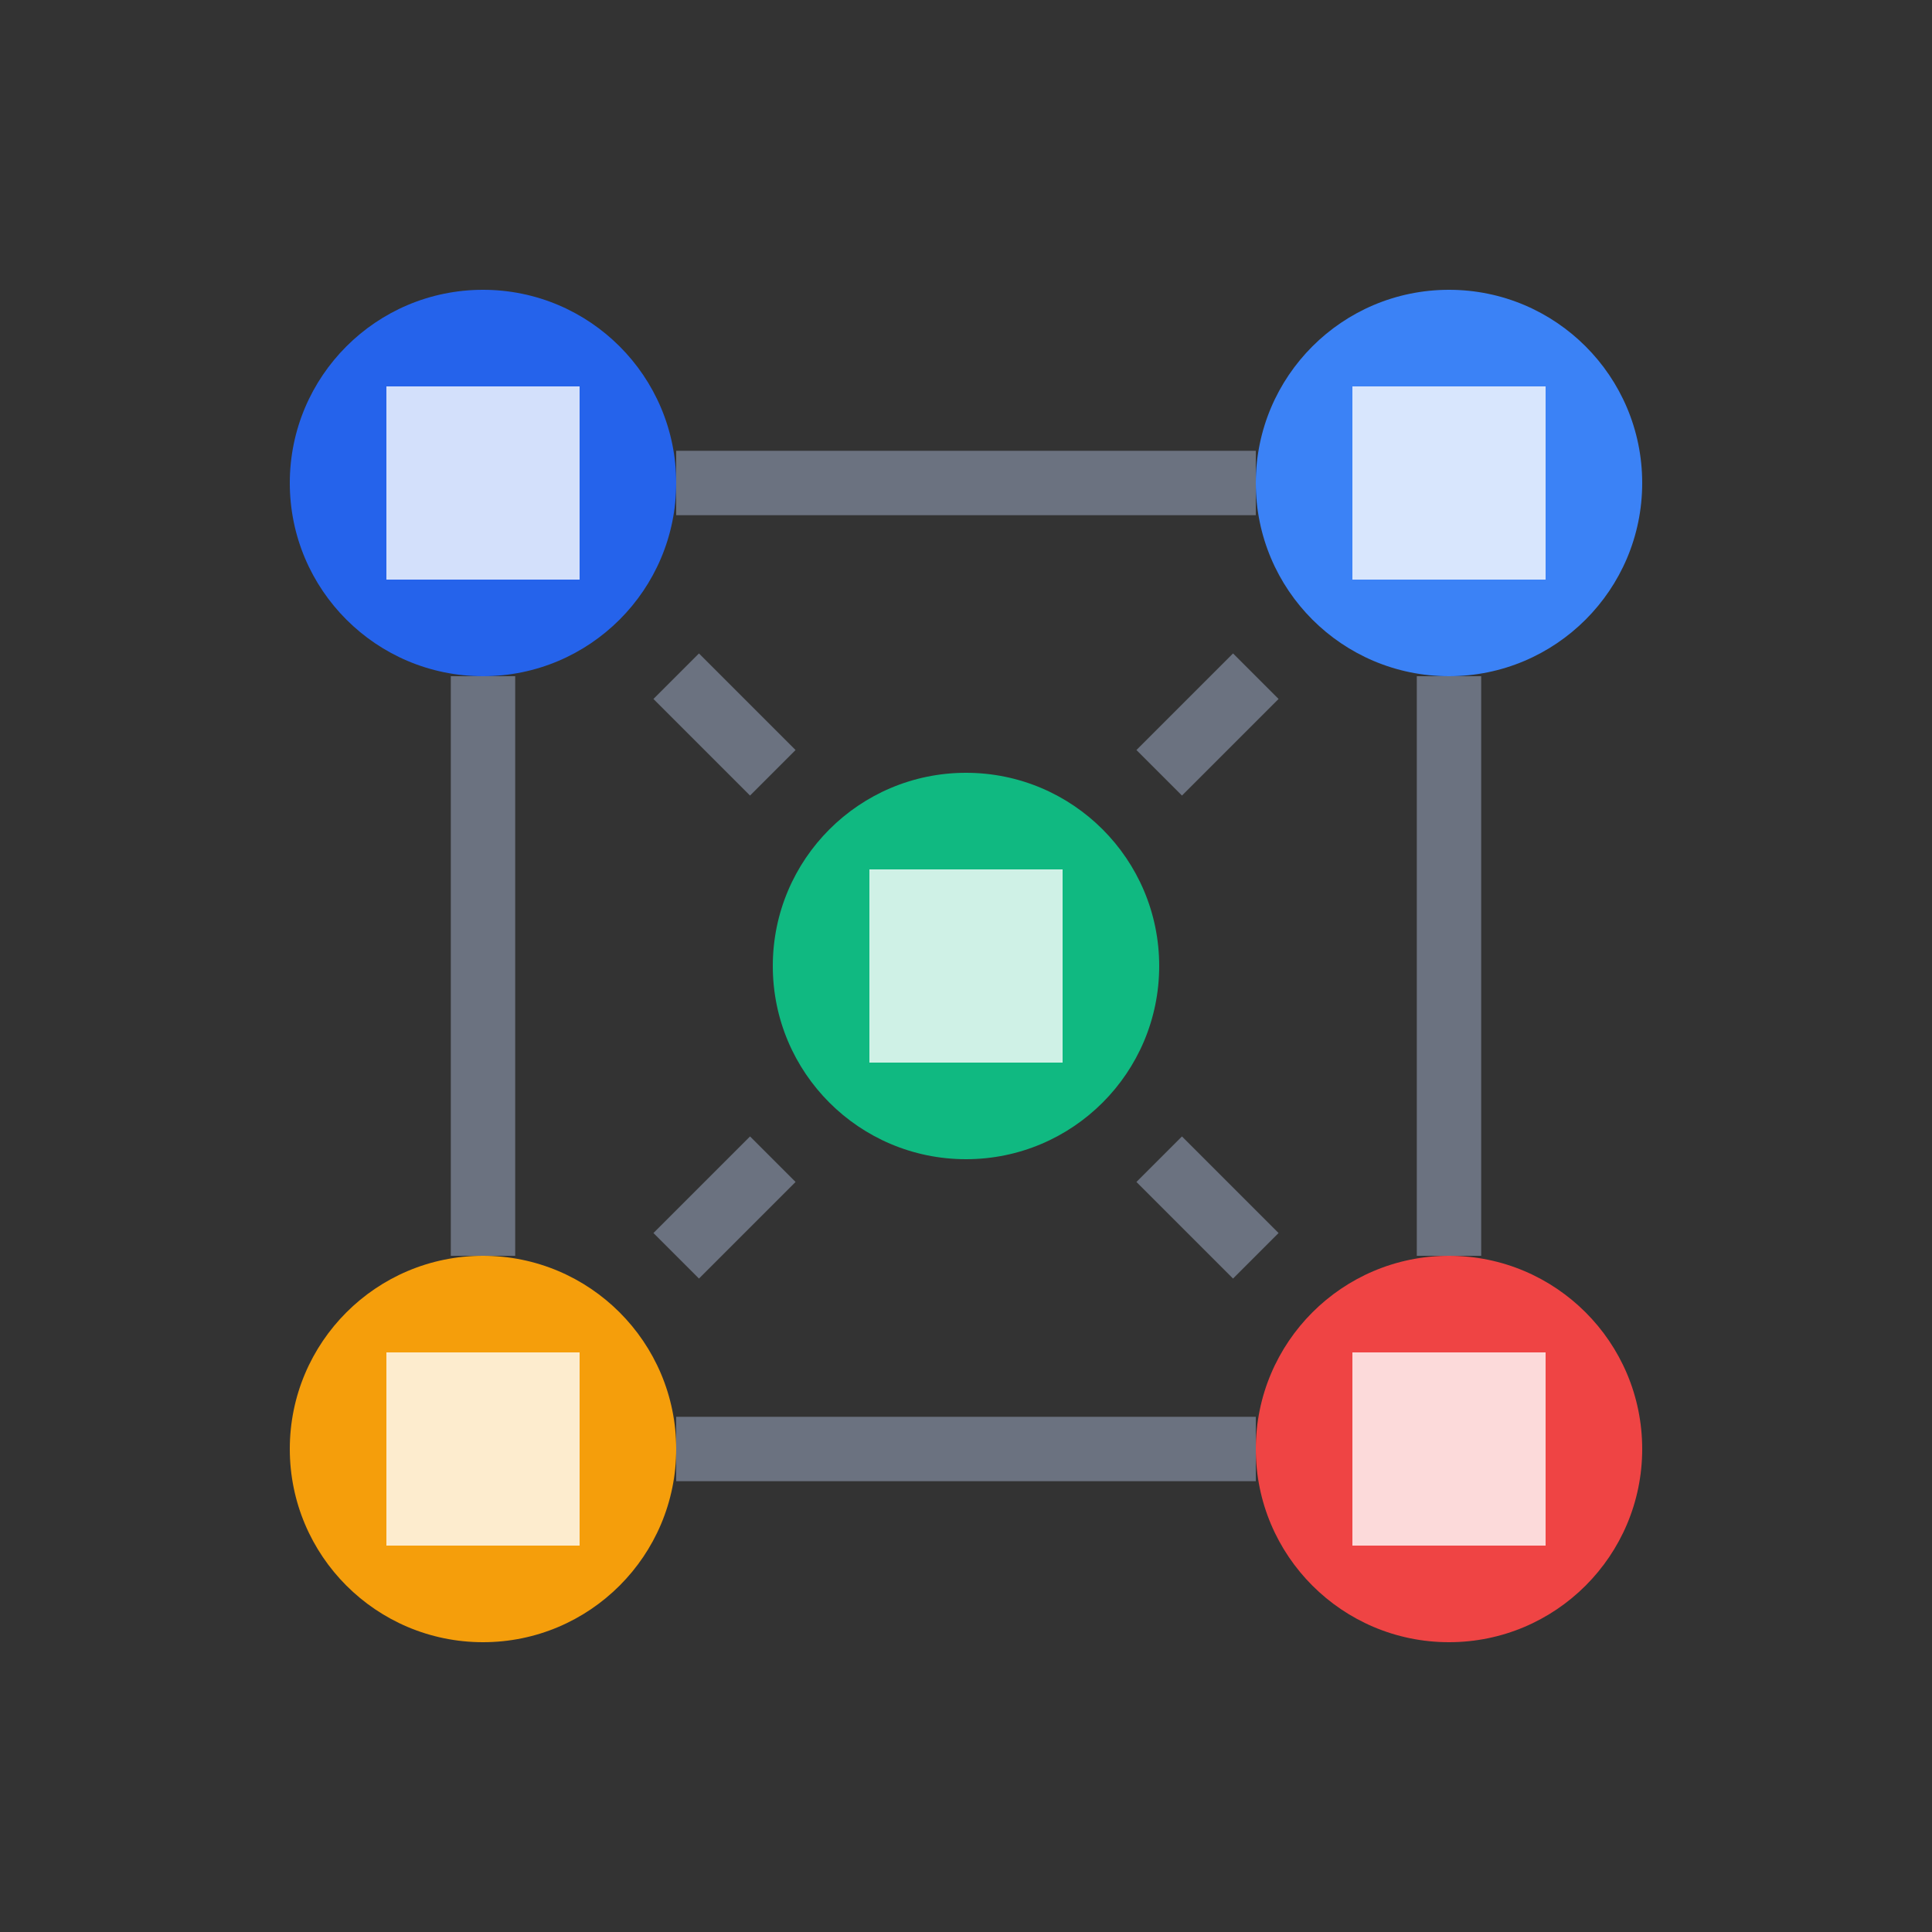
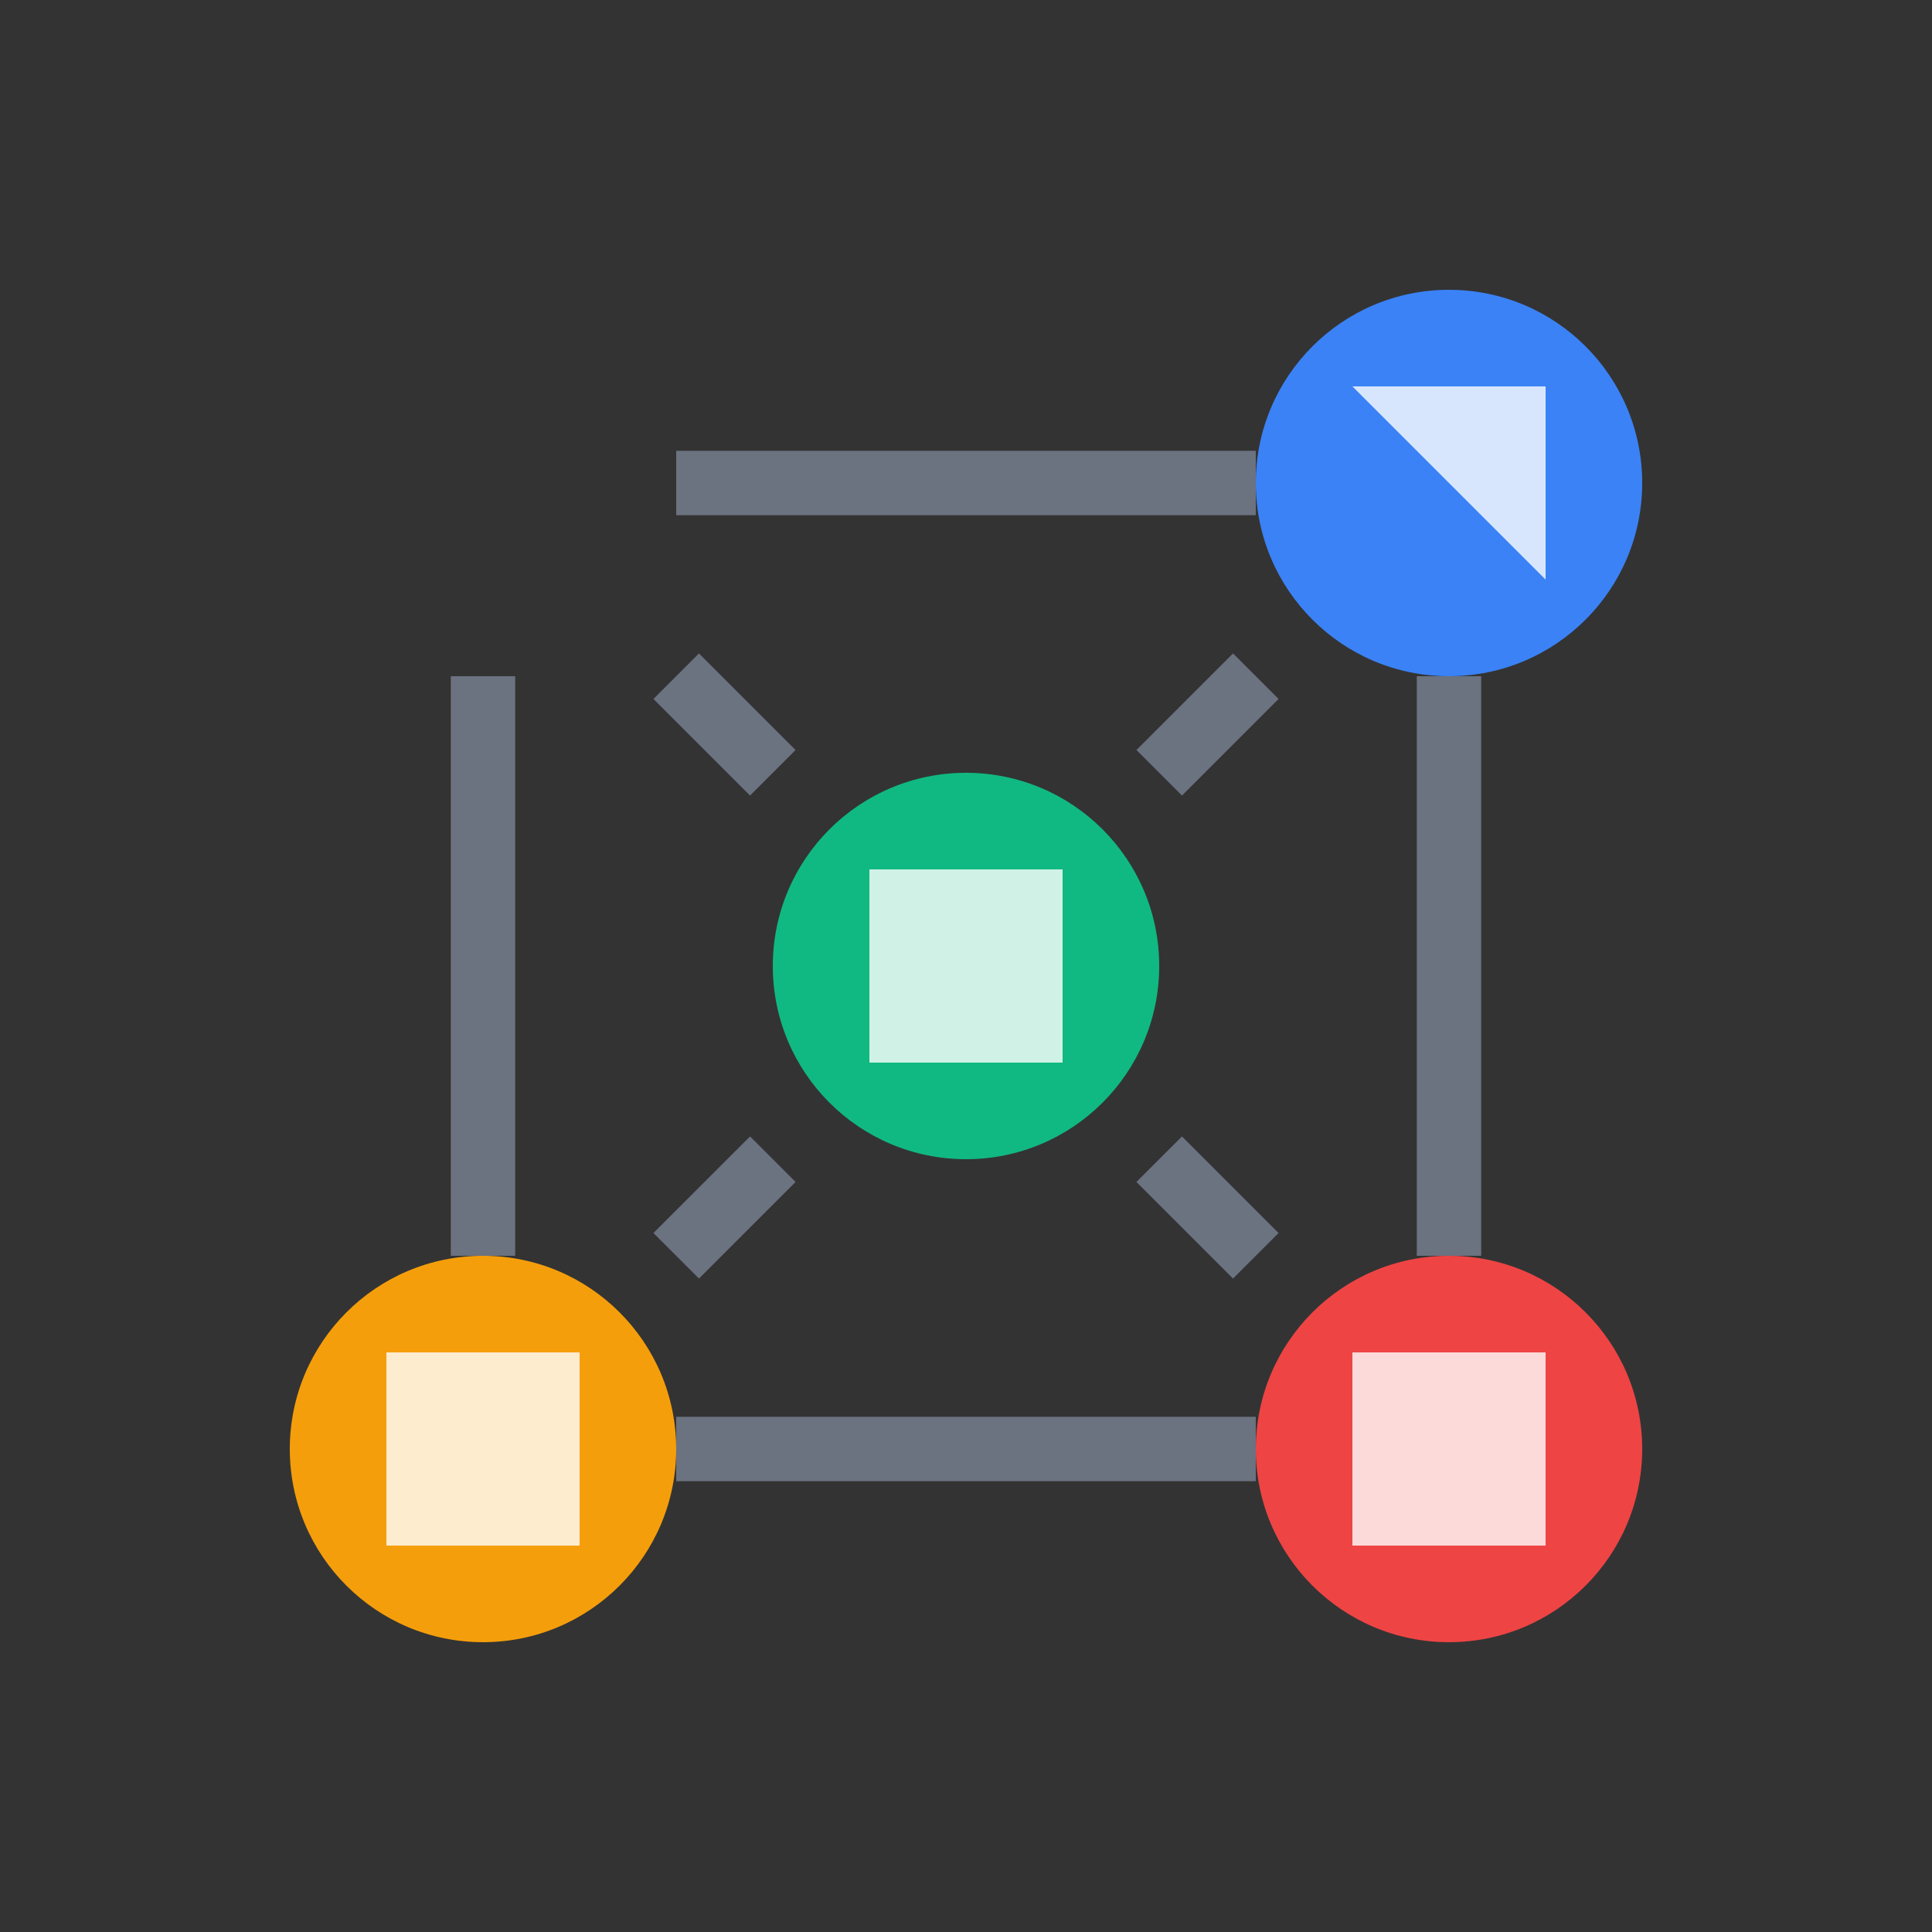
<svg xmlns="http://www.w3.org/2000/svg" width="60" height="60" viewBox="0 0 60 60" fill="none">
  <rect x="0" y="0" width="60" height="60" fill="#333333" stroke="none" />
-   <circle cx="15" cy="15" r="6" fill="#2563eb" />
  <circle cx="45" cy="15" r="6" fill="#3b82f6" />
  <circle cx="30" cy="30" r="6" fill="#10b981" />
  <circle cx="15" cy="45" r="6" fill="#f59e0b" />
  <circle cx="45" cy="45" r="6" fill="#ef4444" />
  <line x1="21" y1="15" x2="39" y2="15" stroke="#6b7280" stroke-width="2" />
  <line x1="15" y1="21" x2="15" y2="39" stroke="#6b7280" stroke-width="2" />
  <line x1="45" y1="21" x2="45" y2="39" stroke="#6b7280" stroke-width="2" />
  <line x1="21" y1="21" x2="24" y2="24" stroke="#6b7280" stroke-width="2" />
  <line x1="39" y1="21" x2="36" y2="24" stroke="#6b7280" stroke-width="2" />
  <line x1="21" y1="39" x2="24" y2="36" stroke="#6b7280" stroke-width="2" />
  <line x1="39" y1="39" x2="36" y2="36" stroke="#6b7280" stroke-width="2" />
  <line x1="21" y1="45" x2="39" y2="45" stroke="#6b7280" stroke-width="2" />
-   <path d="M12 12H18V18H12Z" fill="#ffffff" opacity="0.8" />
-   <path d="M42 12H48V18H42Z" fill="#ffffff" opacity="0.8" />
+   <path d="M42 12H48V18Z" fill="#ffffff" opacity="0.8" />
  <path d="M27 27H33V33H27Z" fill="#ffffff" opacity="0.8" />
  <path d="M12 42H18V48H12Z" fill="#ffffff" opacity="0.8" />
  <path d="M42 42H48V48H42Z" fill="#ffffff" opacity="0.8" />
</svg>